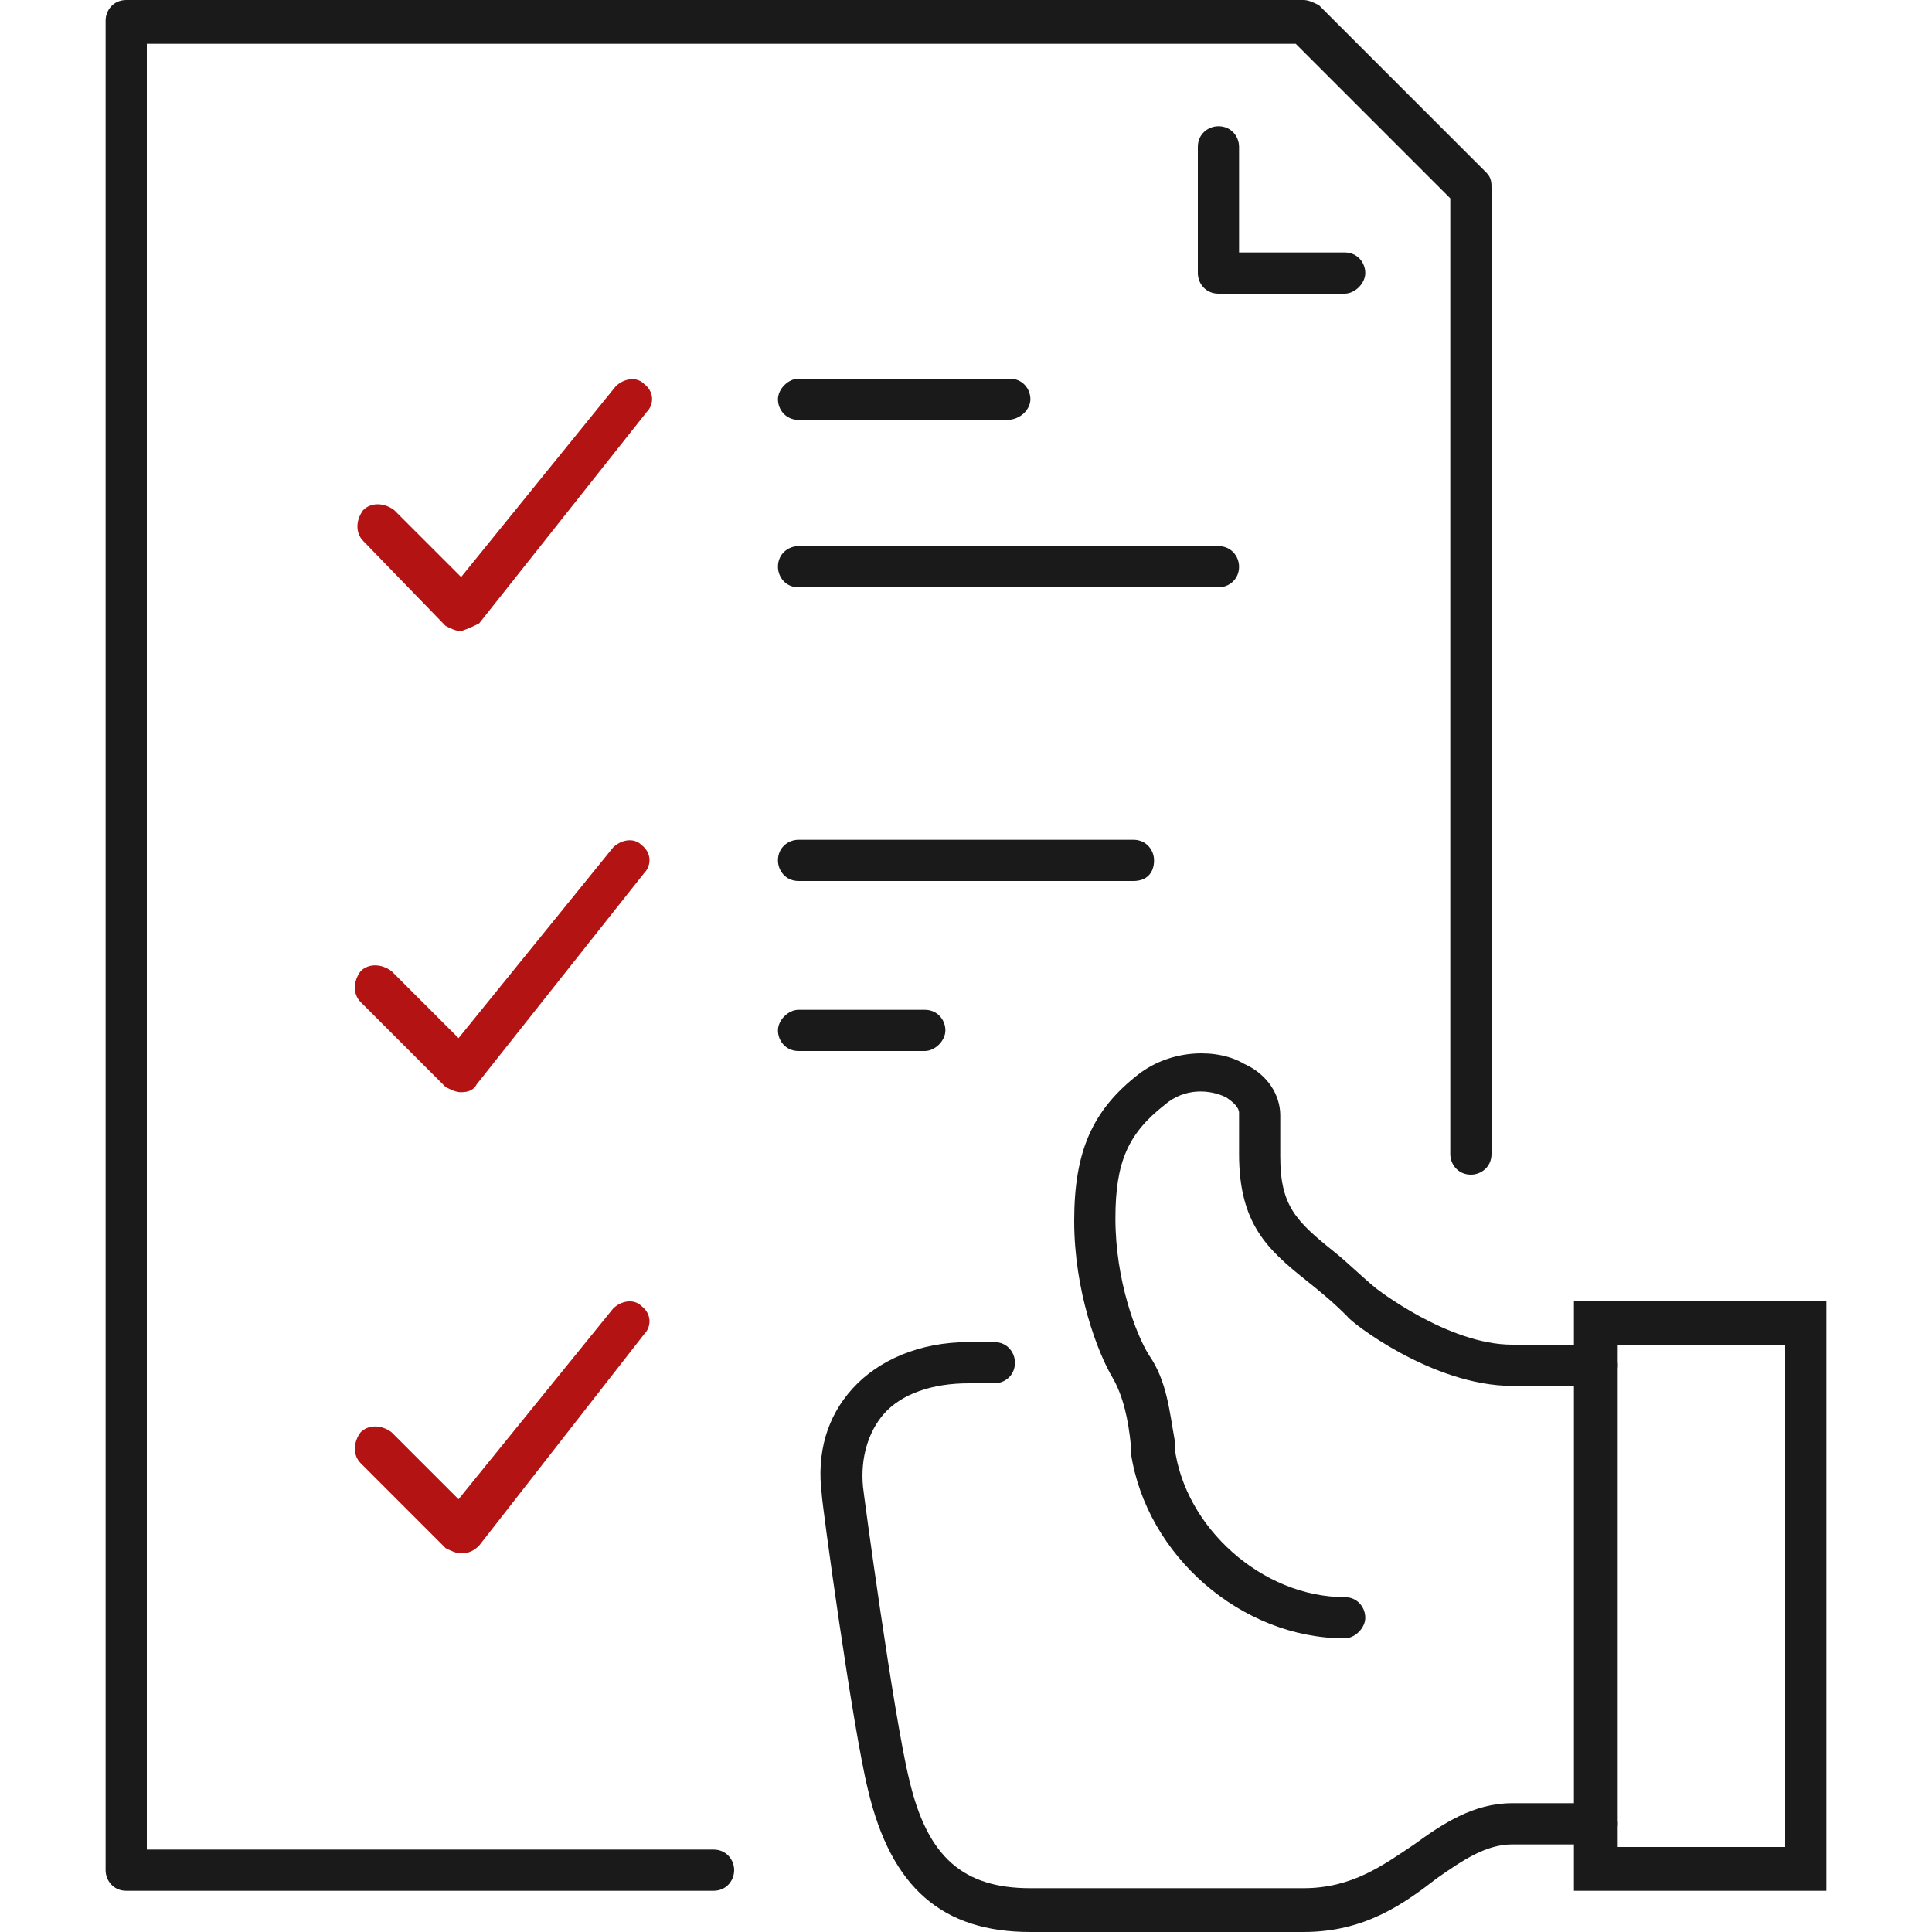
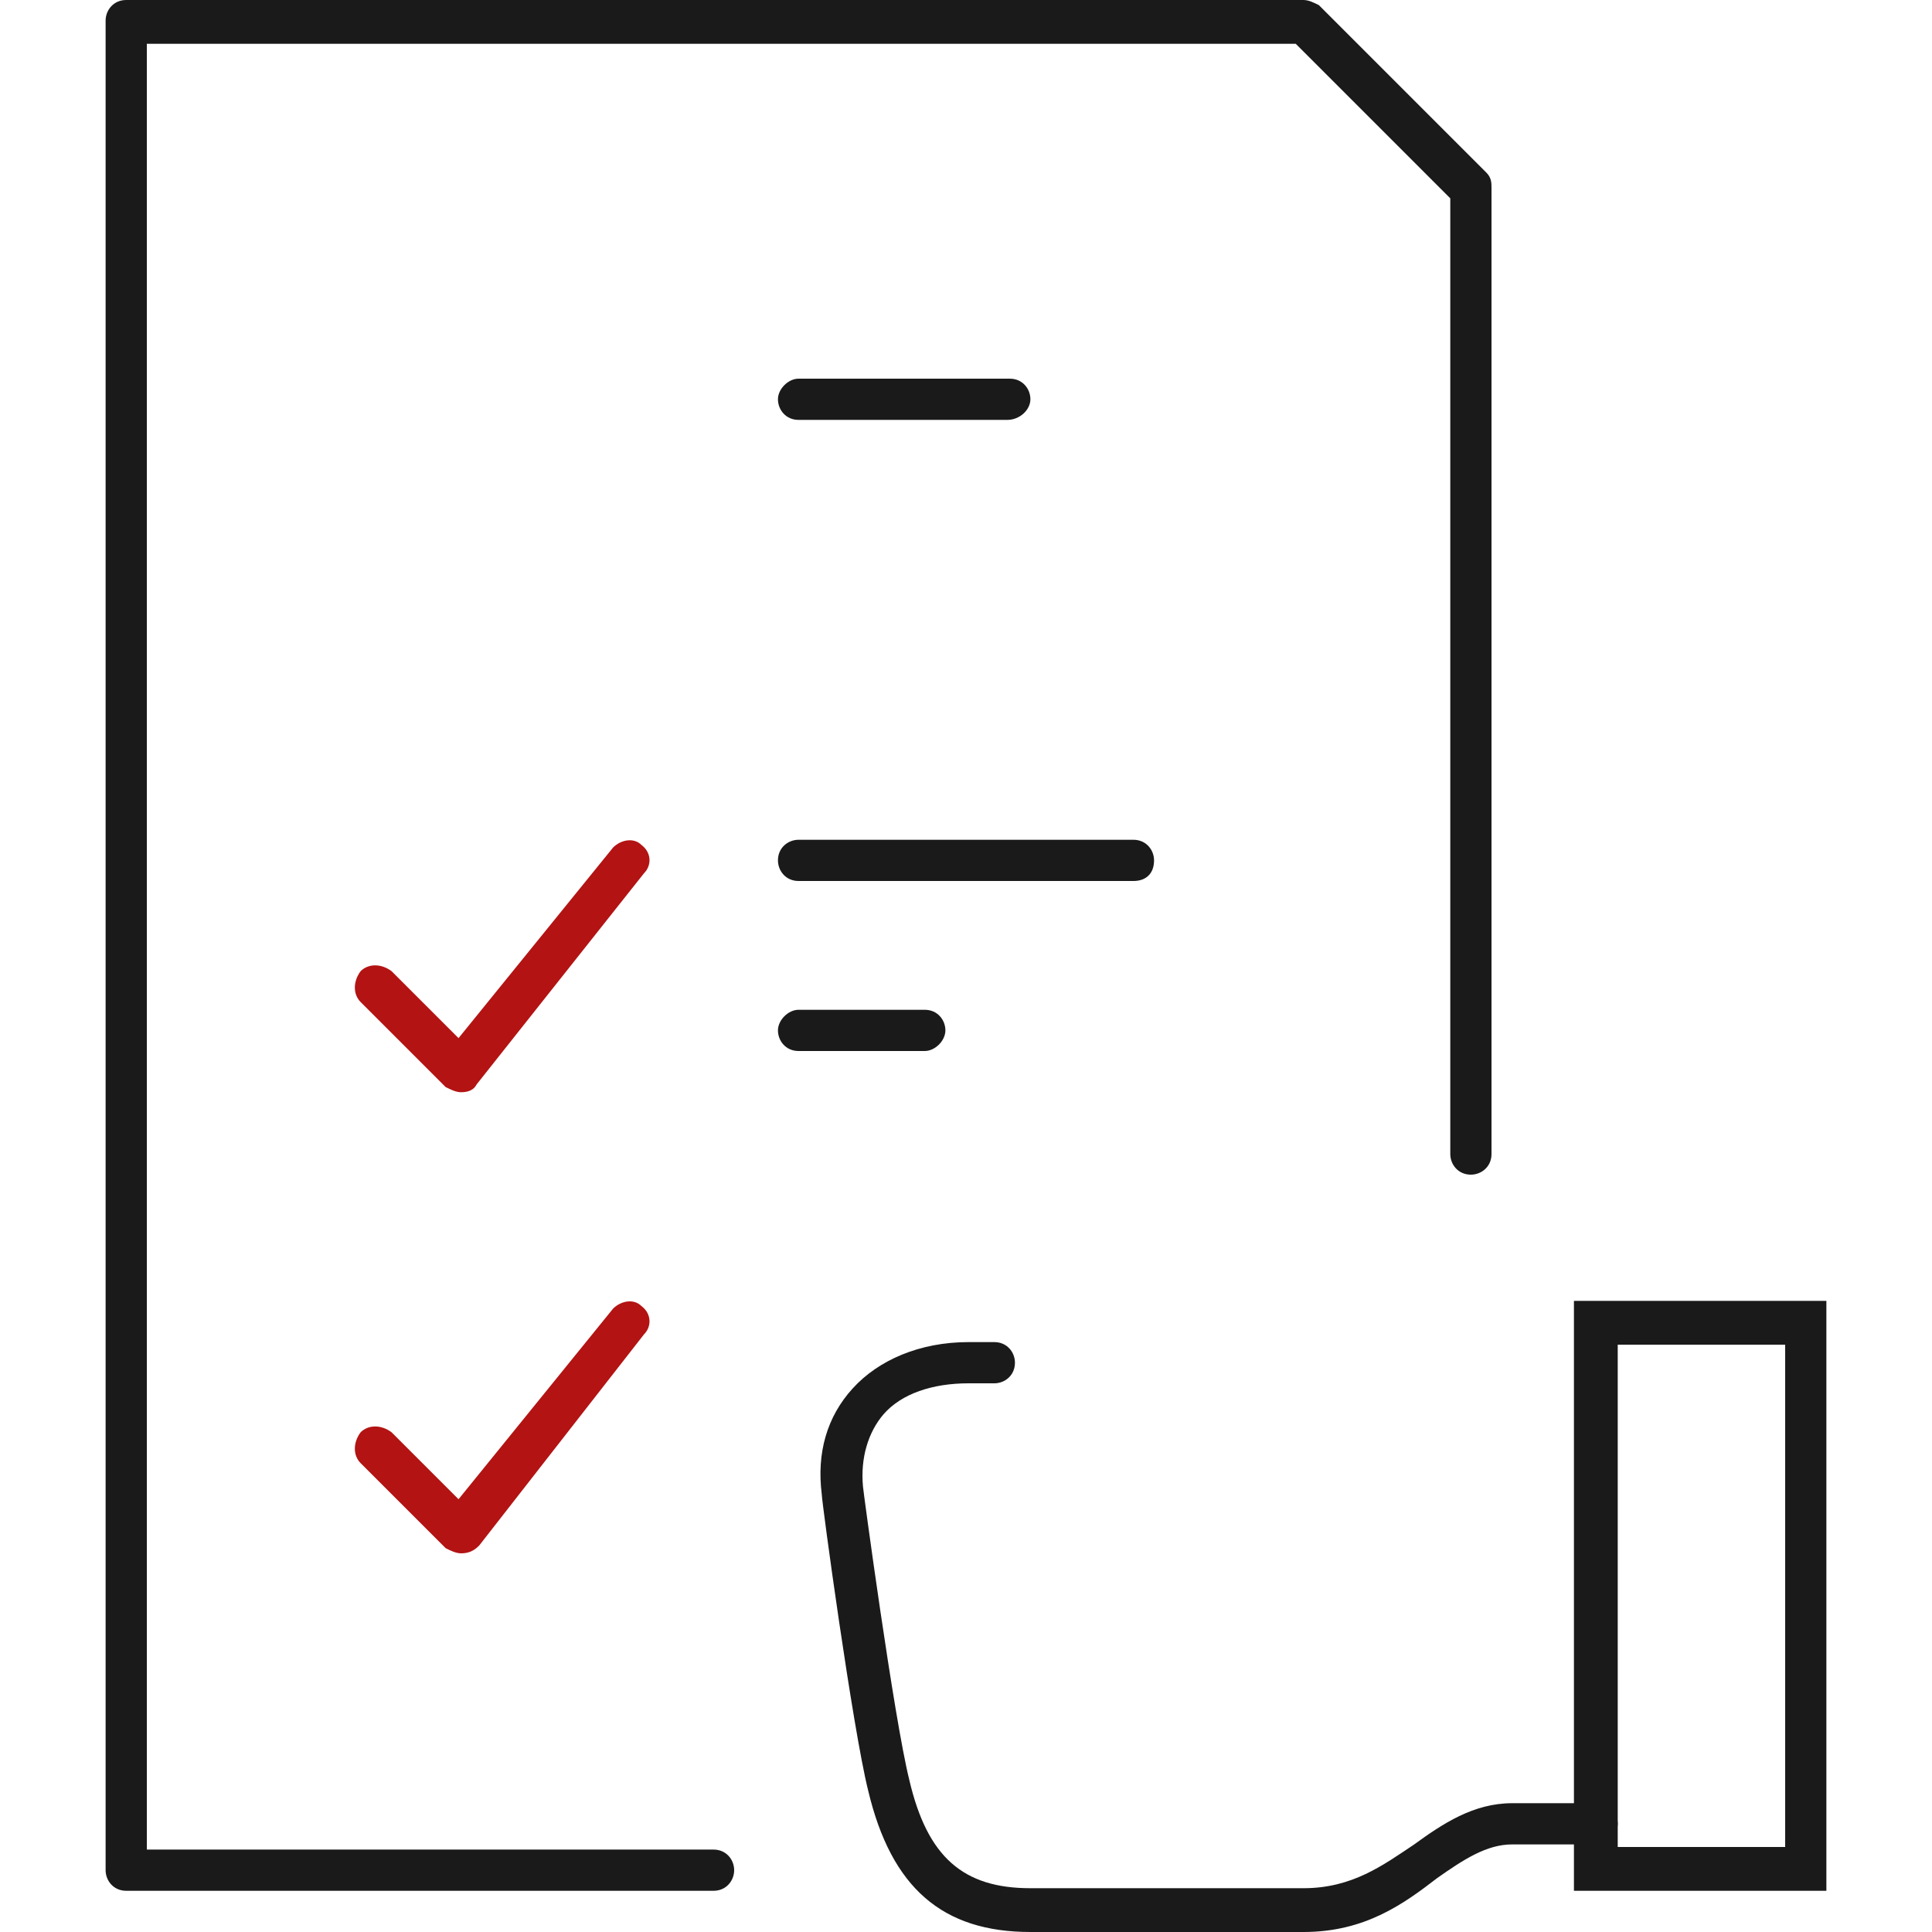
<svg xmlns="http://www.w3.org/2000/svg" version="1.1" id="圖層_1" x="0px" y="0px" viewBox="0 0 75 75" width="75" height="75" style="enable-background:new 0 0 75 75;" xml:space="preserve">
  <style type="text/css">
	.st0{fill:#1A1A1A;}
	.st1{fill:#B31313;}
</style>
  <g>
    <path class="st0" d="M50.6,75H40c-3.4,0-5.4-1.7-6.3-5.5c-0.6-2.4-1.8-11.2-1.8-11.5c-0.2-1.6,0.2-3,1.2-4.1c1-1.1,2.6-1.8,4.5-1.8   h1c0.5,0,0.8,0.4,0.8,0.8c0,0.5-0.4,0.8-0.8,0.8h-1c-1.4,0-2.6,0.4-3.3,1.2c-0.6,0.7-0.9,1.7-0.8,2.8c0,0.1,1.2,9,1.8,11.4   c0.7,3,2.1,4.2,4.7,4.2h10.6c1.9,0,3.1-0.9,4.3-1.7c1.1-0.8,2.3-1.6,3.8-1.6H62c0.5,0,0.8,0.4,0.8,0.8s-0.4,0.8-0.8,0.8h-3.3   c-1,0-1.9,0.6-2.9,1.3C54.5,73.9,53,75,50.6,75z" />
-     <path class="st0" d="M52.2,63.6c-4,0-7.7-3.2-8.3-7.2l0-0.3c-0.1-1-0.3-1.9-0.7-2.6c-0.6-1-1.5-3.4-1.5-6.1c0-2.7,0.7-4.3,2.5-5.7   c1.3-1,3.1-1,4.1-0.4c0.9,0.4,1.4,1.2,1.4,2v1.6c0,1.9,0.6,2.5,2.1,3.7c0.5,0.4,1,0.9,1.6,1.4l0,0c0,0,2.8,2.2,5.3,2.2H62   c0.5,0,0.8,0.4,0.8,0.8c0,0.5-0.4,0.8-0.8,0.8h-3.3c-3.1,0-6.3-2.5-6.4-2.7c-0.6-0.6-1.1-1-1.6-1.4c-1.5-1.2-2.6-2.2-2.6-4.9v-1.6   c0-0.2-0.2-0.4-0.5-0.6c-0.6-0.3-1.6-0.4-2.4,0.3c-1.4,1.1-1.9,2.2-1.9,4.4c0,2.4,0.8,4.5,1.3,5.3c0.7,1,0.8,2.2,1,3.3l0,0.3   C46,59.3,49,62,52.2,62c0.5,0,0.8,0.4,0.8,0.8S52.6,63.6,52.2,63.6z" />
    <path class="st0" d="M70.9,73.4h-9.8V50.5h9.8V73.4z M62.8,71.7h6.5V52.2h-6.5V71.7z" />
    <path class="st0" d="M27.7,73.4H4.9c-0.5,0-0.8-0.4-0.8-0.8V0.8C4.1,0.4,4.4,0,4.9,0h45.7c0.2,0,0.4,0.1,0.6,0.2l6.5,6.5   c0.2,0.2,0.2,0.4,0.2,0.6v37.5c0,0.5-0.4,0.8-0.8,0.8c-0.5,0-0.8-0.4-0.8-0.8V7.7l-6-6H5.7v70.1h22c0.5,0,0.8,0.4,0.8,0.8   C28.5,73,28.2,73.4,27.7,73.4z" />
-     <path class="st0" d="M52.2,11.4h-4.9c-0.5,0-0.8-0.4-0.8-0.8V5.7c0-0.5,0.4-0.8,0.8-0.8c0.5,0,0.8,0.4,0.8,0.8v4.1h4.1   c0.5,0,0.8,0.4,0.8,0.8S52.6,11.4,52.2,11.4z" />
-     <path class="st1" d="M17.9,24.5c-0.2,0-0.4-0.1-0.6-0.2L14.1,21c-0.3-0.3-0.3-0.8,0-1.2c0.3-0.3,0.8-0.3,1.2,0l2.6,2.6l6-7.4   c0.3-0.3,0.8-0.4,1.1-0.1c0.4,0.3,0.4,0.8,0.1,1.1l-6.5,8.2C18.4,24.3,18.2,24.4,17.9,24.5C17.9,24.5,17.9,24.5,17.9,24.5z" />
-     <path class="st0" d="M47.3,22.8H31c-0.5,0-0.8-0.4-0.8-0.8c0-0.5,0.4-0.8,0.8-0.8h16.3c0.5,0,0.8,0.4,0.8,0.8   C48.1,22.5,47.7,22.8,47.3,22.8z" />
    <path class="st0" d="M39.1,16.3H31c-0.5,0-0.8-0.4-0.8-0.8s0.4-0.8,0.8-0.8h8.2c0.5,0,0.8,0.4,0.8,0.8S39.6,16.3,39.1,16.3z" />
    <path class="st0" d="M35.9,40.8H31c-0.5,0-0.8-0.4-0.8-0.8s0.4-0.8,0.8-0.8h4.9c0.5,0,0.8,0.4,0.8,0.8S36.3,40.8,35.9,40.8z" />
    <path class="st1" d="M17.9,42.4c-0.2,0-0.4-0.1-0.6-0.2l-3.3-3.3c-0.3-0.3-0.3-0.8,0-1.2c0.3-0.3,0.8-0.3,1.2,0l2.6,2.6l6-7.4   c0.3-0.3,0.8-0.4,1.1-0.1c0.4,0.3,0.4,0.8,0.1,1.1l-6.5,8.2C18.4,42.3,18.2,42.4,17.9,42.4C17.9,42.4,17.9,42.4,17.9,42.4z" />
    <path class="st0" d="M44,34.2H31c-0.5,0-0.8-0.4-0.8-0.8c0-0.5,0.4-0.8,0.8-0.8h13c0.5,0,0.8,0.4,0.8,0.8   C44.8,33.9,44.5,34.2,44,34.2z" />
    <path class="st1" d="M17.9,60.3c-0.2,0-0.4-0.1-0.6-0.2l-3.3-3.3c-0.3-0.3-0.3-0.8,0-1.2c0.3-0.3,0.8-0.3,1.2,0l2.6,2.6l6-7.4   c0.3-0.3,0.8-0.4,1.1-0.1c0.4,0.3,0.4,0.8,0.1,1.1L18.6,60C18.4,60.2,18.2,60.3,17.9,60.3C17.9,60.3,17.9,60.3,17.9,60.3z" />
  </g>
</svg>